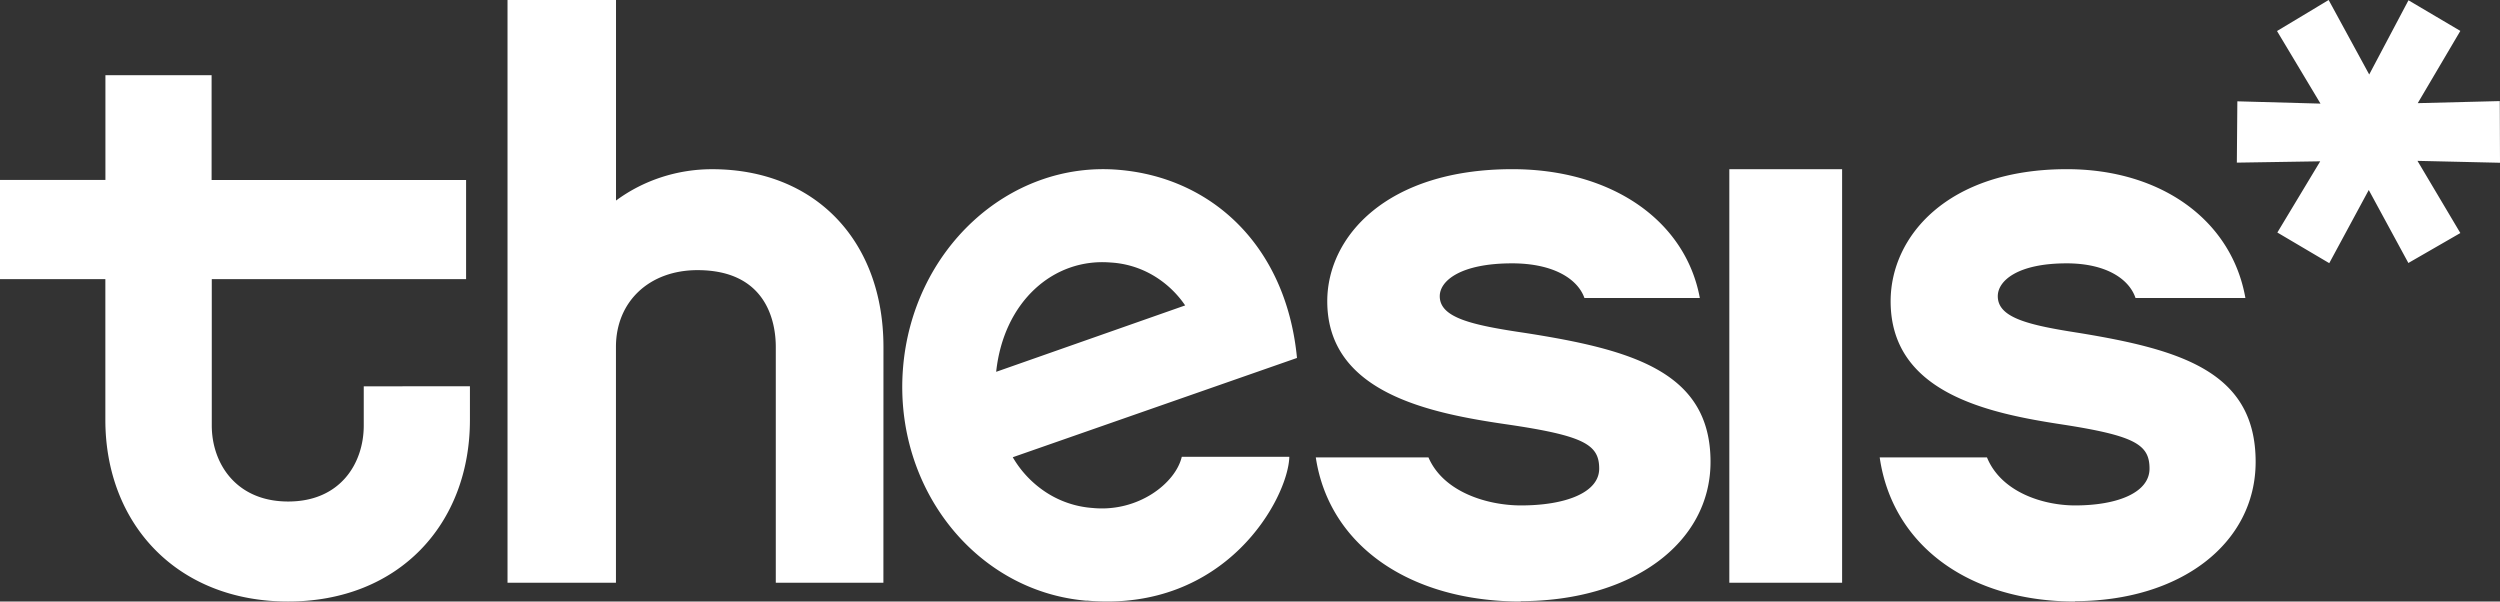
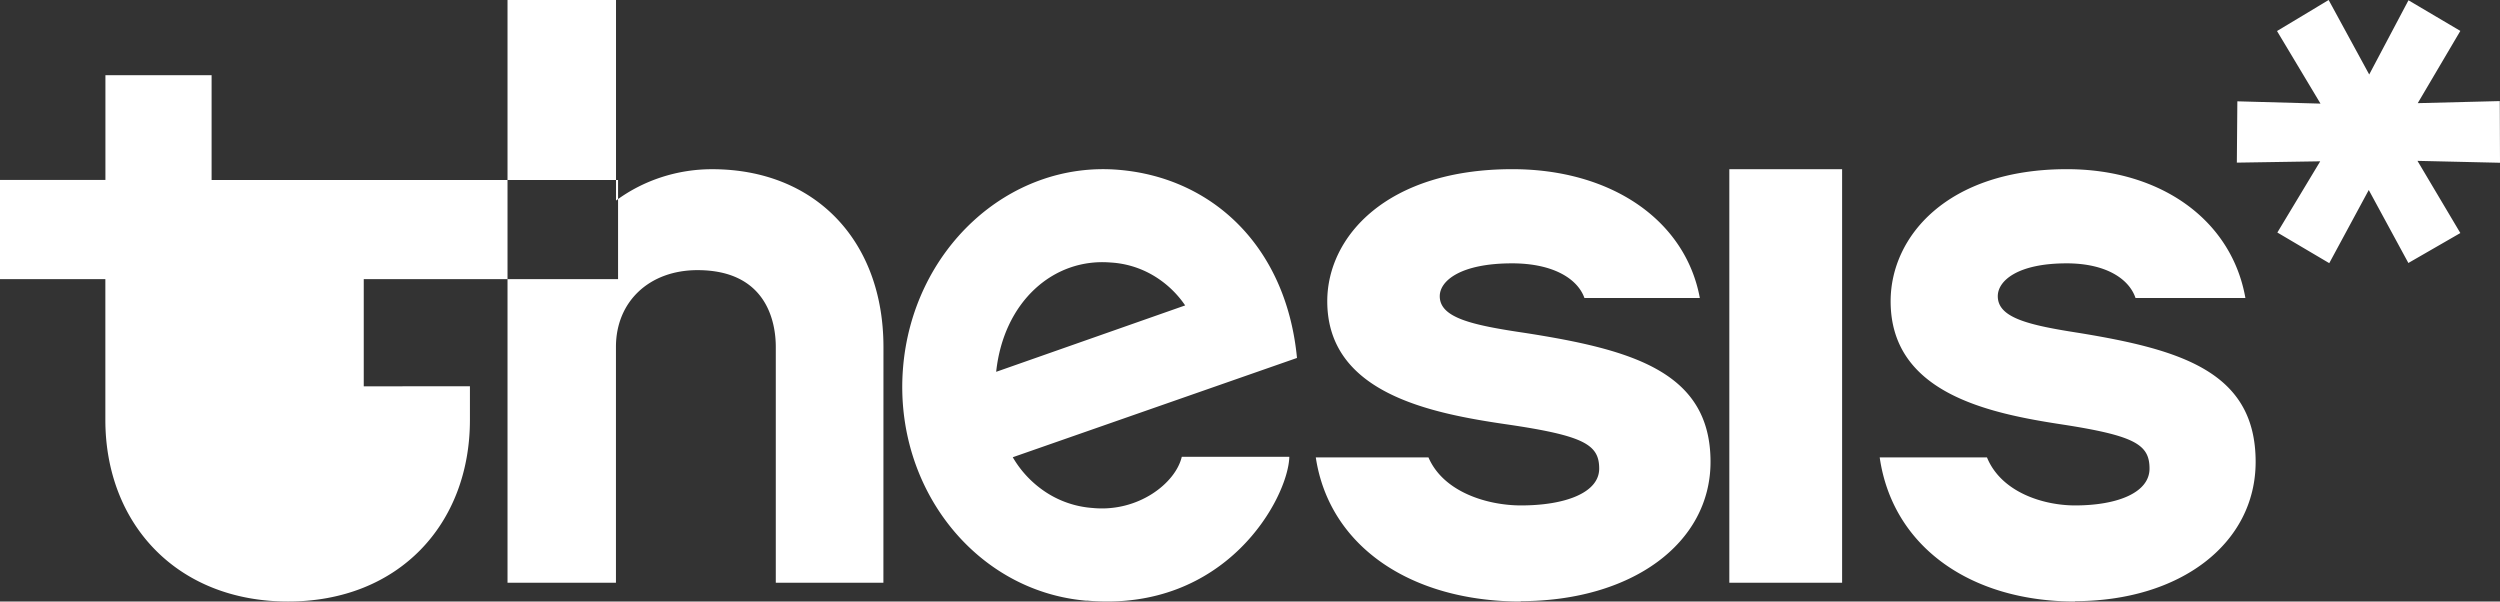
<svg xmlns="http://www.w3.org/2000/svg" width="266" height="64" fill="none">
  <rect width="100%" height="100%" fill="#333333" stroke="none" />
-   <path fill="#fff" d="M126.101 32.496a10.645 10.645 0 0 0-3.469-3.23 10.043 10.043 0 0 0-4.45-1.334c-6.112-.504-11.397 4.182-12.19 11.63l20.109-7.066Zm-10.488 31.42c-11.747-.972-20.482-11.944-19.544-24.6.938-12.657 11.199-22.22 22.941-21.248 9.976.824 17.848 8.142 18.99 20.018L107.758 48.65a11.127 11.127 0 0 0 3.63 3.79 10.422 10.422 0 0 0 4.872 1.61c4.848.473 8.822-2.639 9.48-5.443h11.444c-.111 4.305-6.66 16.605-21.56 15.295M196 18h-12v44h12V18ZM38.703 41.105v4.173c0 4.001-2.474 8.083-8.039 8.083-5.565 0-8.131-4.082-8.131-8.083V29.703h27.059V19.15H22.514V8H11.217v11.143H0v10.554h11.21v14.979C11.21 55.739 18.836 64 30.647 64 42.456 64 50 55.745 50 44.676v-3.578l-11.297.007ZM93.994 62h-11.45V36.911c0-2.498-.87-8.168-8.334-8.168-5.114 0-8.673 3.335-8.673 8.168V62H54V0h11.543v21.339c2.934-2.168 6.532-3.34 10.234-3.335C86.712 18.004 94 25.588 94 36.924L93.994 62ZM161.83 64c-11.723 0-20.402-5.874-21.83-15.333h11.988c1.616 3.745 6.353 5.11 9.842 5.11 4.744 0 8.324-1.365 8.324-3.917 0-2.553-1.609-3.494-9.694-4.687-8.226-1.193-19.239-3.321-19.239-13.119 0-6.895 6.353-14.054 19.685-14.054 10.56 0 18.431 5.45 19.957 13.71h-12.279c-.718-2.042-3.315-3.69-7.697-3.69-5.461 0-7.697 1.844-7.697 3.493 0 2.3 3.399 3.075 9.125 3.918C173.767 37.22 182 39.607 182 49.14c0 8.684-8.401 14.822-20.228 14.822M220.784 64C209.623 64 201.36 58.126 200 48.667h11.414c1.532 3.745 6.048 5.11 9.37 5.11 4.517 0 7.925-1.365 7.925-3.917 0-2.553-1.538-3.494-9.229-4.687-7.839-1.193-18.317-3.321-18.317-13.119 0-6.895 6.048-14.054 18.748-14.054 10.047 0 17.548 5.45 19 13.71H227.22c-.683-2.042-3.156-3.69-7.328-3.69-5.199 0-7.328 1.844-7.328 3.493 0 2.3 3.237 3.075 8.688 3.918C232.155 37.22 240 39.607 240 49.14c0 8.684-7.999 14.822-19.252 14.822M257.248 10.976l8.728-.22.024 6.561-8.781-.201 4.561 7.68-5.53 3.186-4.214-7.766L247.833 28l-5.523-3.26 4.561-7.576-8.871.141.054-6.524 8.847.244-4.627-7.723L247.768 0l4.316 7.925L256.262.03l5.518 3.259-4.532 7.686Z" />
+   <path fill="#fff" d="M126.101 32.496a10.645 10.645 0 0 0-3.469-3.23 10.043 10.043 0 0 0-4.45-1.334c-6.112-.504-11.397 4.182-12.19 11.63l20.109-7.066Zm-10.488 31.42c-11.747-.972-20.482-11.944-19.544-24.6.938-12.657 11.199-22.22 22.941-21.248 9.976.824 17.848 8.142 18.99 20.018L107.758 48.65a11.127 11.127 0 0 0 3.63 3.79 10.422 10.422 0 0 0 4.872 1.61c4.848.473 8.822-2.639 9.48-5.443h11.444c-.111 4.305-6.66 16.605-21.56 15.295M196 18h-12v44h12V18ZM38.703 41.105v4.173V29.703h27.059V19.15H22.514V8H11.217v11.143H0v10.554h11.21v14.979C11.21 55.739 18.836 64 30.647 64 42.456 64 50 55.745 50 44.676v-3.578l-11.297.007ZM93.994 62h-11.45V36.911c0-2.498-.87-8.168-8.334-8.168-5.114 0-8.673 3.335-8.673 8.168V62H54V0h11.543v21.339c2.934-2.168 6.532-3.34 10.234-3.335C86.712 18.004 94 25.588 94 36.924L93.994 62ZM161.83 64c-11.723 0-20.402-5.874-21.83-15.333h11.988c1.616 3.745 6.353 5.11 9.842 5.11 4.744 0 8.324-1.365 8.324-3.917 0-2.553-1.609-3.494-9.694-4.687-8.226-1.193-19.239-3.321-19.239-13.119 0-6.895 6.353-14.054 19.685-14.054 10.56 0 18.431 5.45 19.957 13.71h-12.279c-.718-2.042-3.315-3.69-7.697-3.69-5.461 0-7.697 1.844-7.697 3.493 0 2.3 3.399 3.075 9.125 3.918C173.767 37.22 182 39.607 182 49.14c0 8.684-8.401 14.822-20.228 14.822M220.784 64C209.623 64 201.36 58.126 200 48.667h11.414c1.532 3.745 6.048 5.11 9.37 5.11 4.517 0 7.925-1.365 7.925-3.917 0-2.553-1.538-3.494-9.229-4.687-7.839-1.193-18.317-3.321-18.317-13.119 0-6.895 6.048-14.054 18.748-14.054 10.047 0 17.548 5.45 19 13.71H227.22c-.683-2.042-3.156-3.69-7.328-3.69-5.199 0-7.328 1.844-7.328 3.493 0 2.3 3.237 3.075 8.688 3.918C232.155 37.22 240 39.607 240 49.14c0 8.684-7.999 14.822-19.252 14.822M257.248 10.976l8.728-.22.024 6.561-8.781-.201 4.561 7.68-5.53 3.186-4.214-7.766L247.833 28l-5.523-3.26 4.561-7.576-8.871.141.054-6.524 8.847.244-4.627-7.723L247.768 0l4.316 7.925L256.262.03l5.518 3.259-4.532 7.686Z" />
</svg>